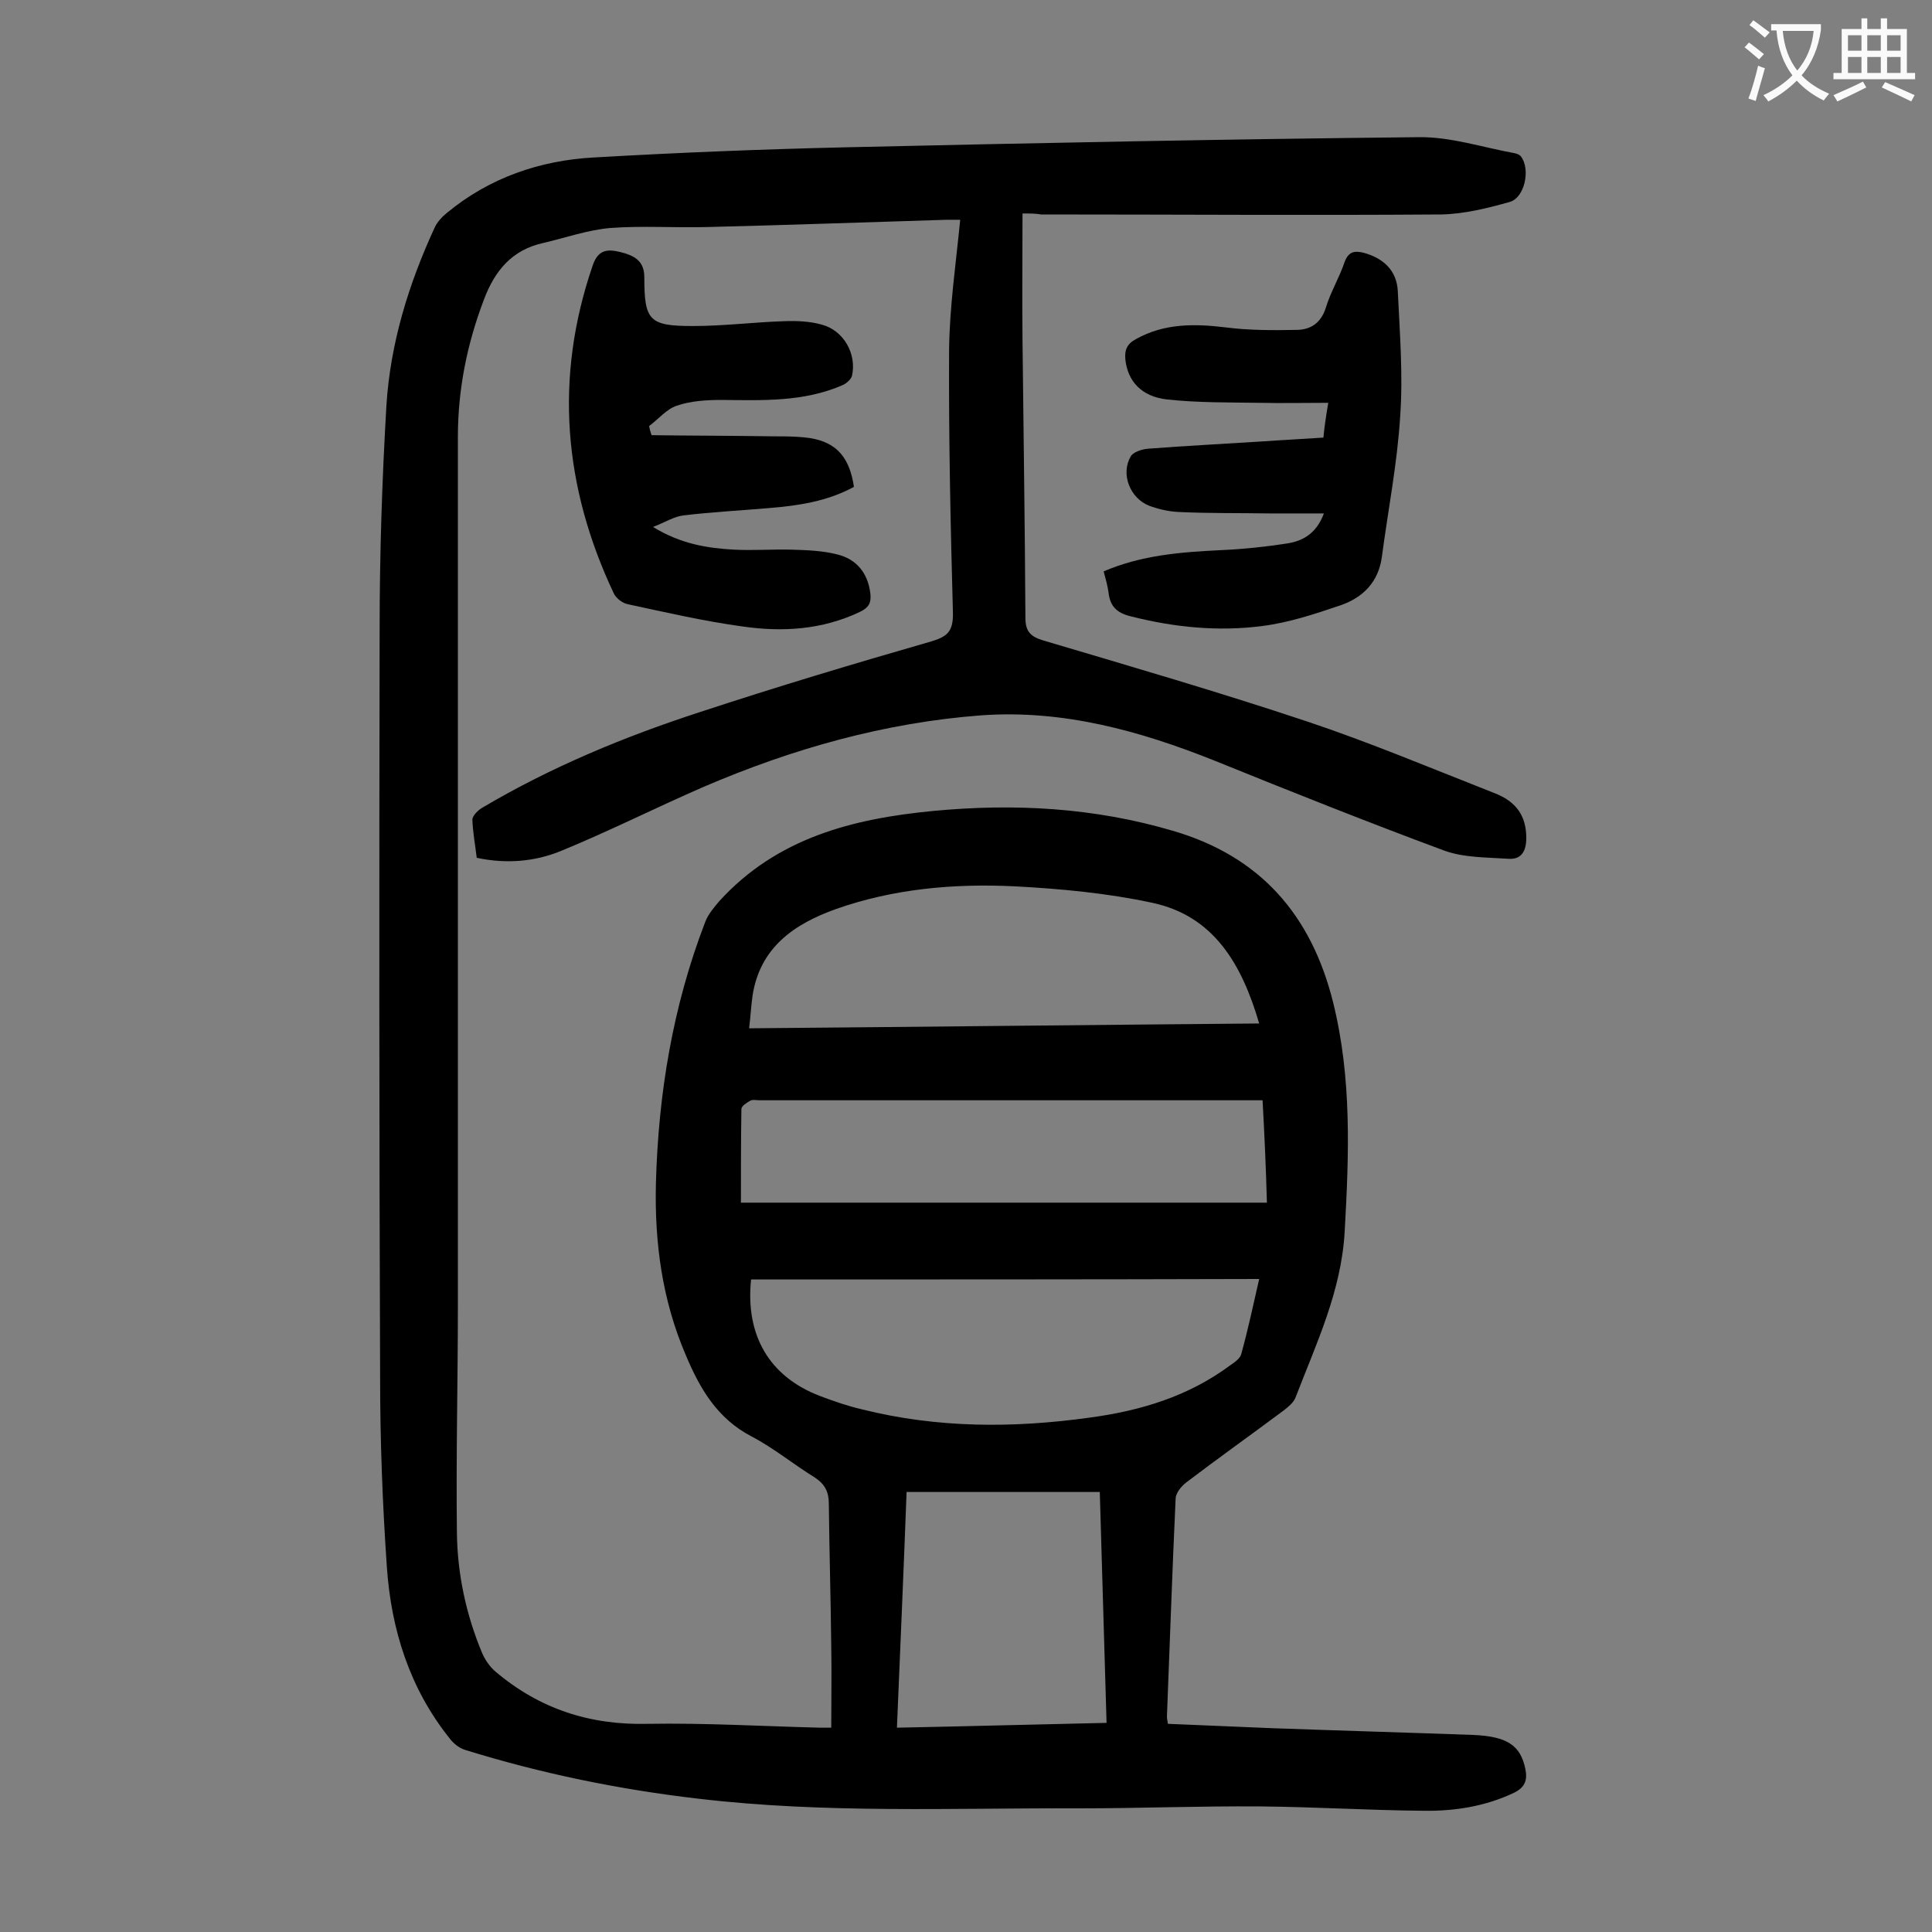
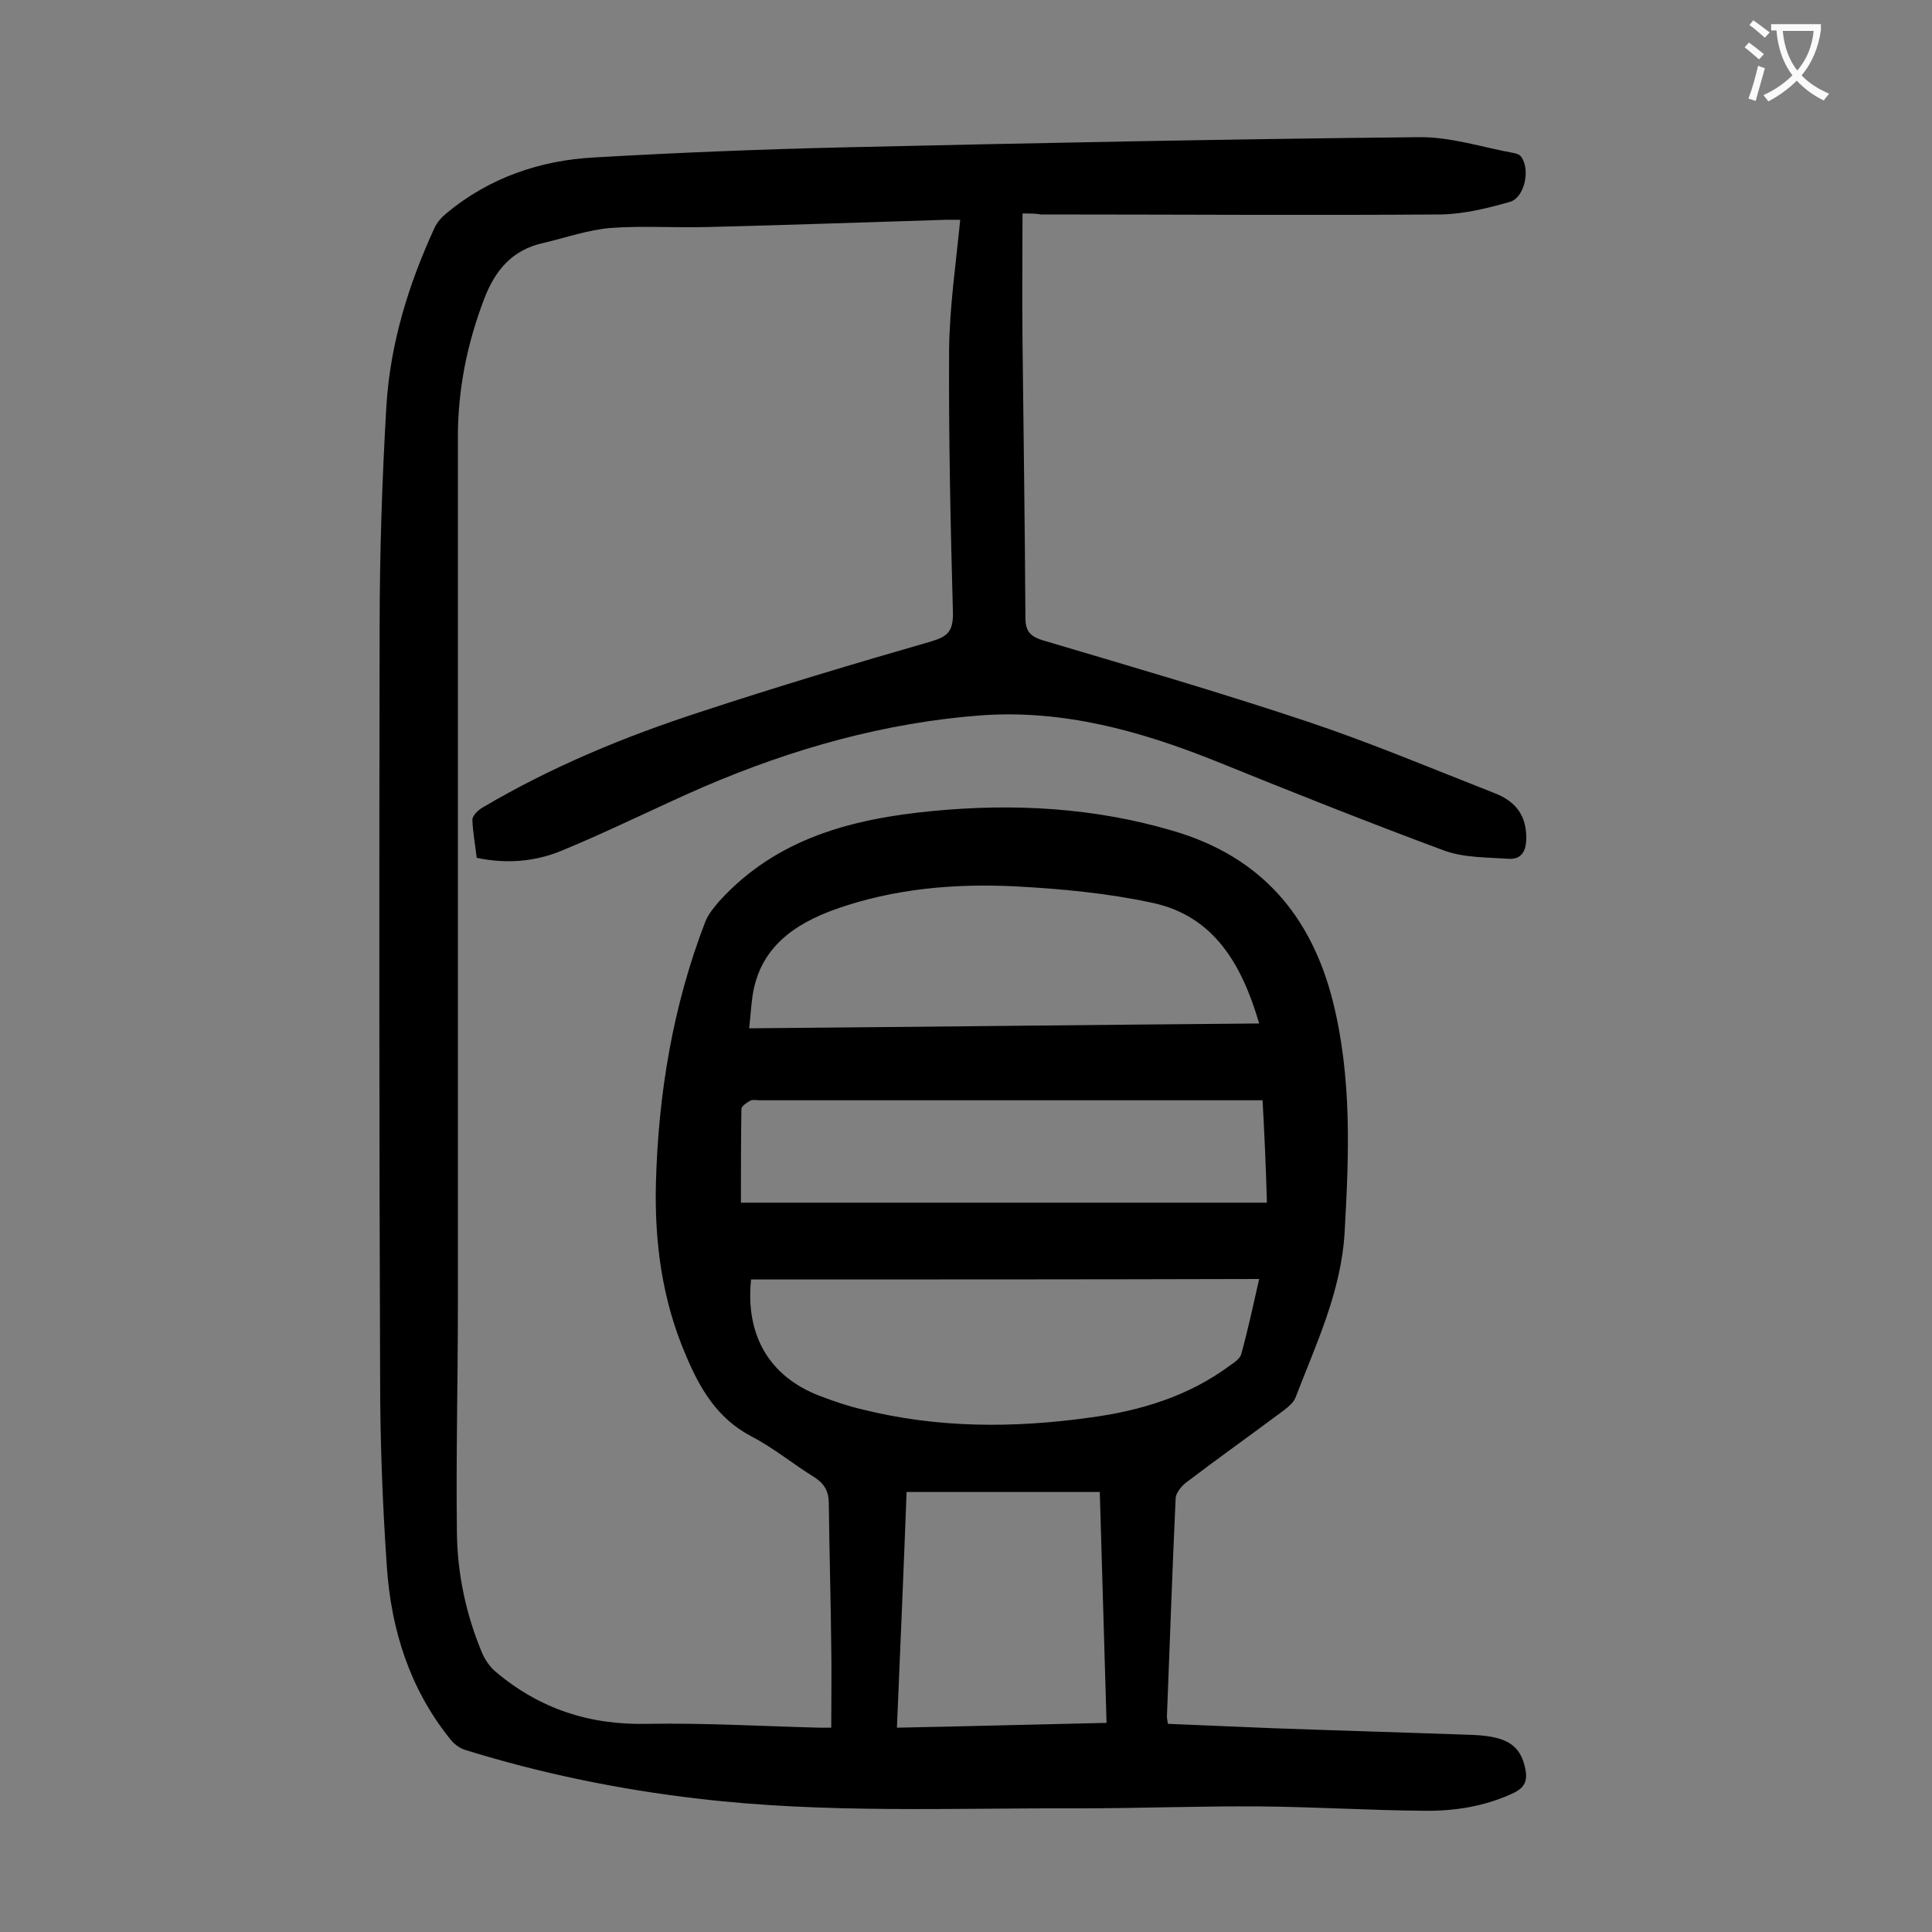
<svg xmlns="http://www.w3.org/2000/svg" enable-background="new 0 0 400 400" viewBox="0 0 400 400">
  <rect x="0" y="0" width="400" height="400" fill="#808080" stroke="none" />
  <g fill="#000001">
    <path d="m211.7 44.2c0 9-.1 17.7 0 26.3.2 19.1.5 38.3.6 57.4 0 2.9 1.1 3.9 3.7 4.7 18.2 5.4 36.4 10.7 54.4 16.7 13.2 4.4 26 9.8 39 14.9 4.7 1.8 6.6 4.9 6.6 9.3 0 2.7-1 4.5-3.7 4.3-4.4-.3-9.2-.2-13.3-1.7-15.9-5.9-31.7-12.2-47.5-18.6-15.5-6.2-31.4-10.6-48.3-9.4-20 1.5-39.1 6.9-57.5 14.8-9.9 4.3-19.6 9.2-29.6 13.3-5.4 2.2-11.3 2.7-17.4 1.4-.3-2.6-.8-5.2-.9-7.9 0-.8 1.2-2 2.1-2.5 14.2-8.4 29.4-14.7 45.1-19.8 15.8-5.2 31.8-10 47.8-14.6 3.3-1 4.5-2 4.5-5.7-.5-18.2-.9-36.5-.8-54.7.1-8.9 1.4-17.7 2.3-26.9-.4 0-1.6 0-2.8 0-16.5.5-32.9 1.1-49.4 1.5-6.7.2-13.5-.3-20.2.2-4.7.4-9.2 2-13.9 3.1-6.4 1.4-10 5.6-12.3 11.7-3.5 9.2-5.4 18.6-5.4 28.5v179.8c0 15.7-.4 31.4-.2 47.1.1 8.5 1.9 16.9 5.2 24.8.6 1.4 1.6 2.9 2.8 3.9 9.1 7.7 19.5 11.1 31.5 10.8 11.9-.2 23.8.5 35.7.8h2.3c0-5.7.1-11.3 0-16.9-.1-9.8-.4-19.7-.5-29.5 0-2.4-.8-4-2.9-5.4-4.4-2.7-8.5-6.1-13.1-8.5-7.1-3.7-10.7-9.9-13.6-16.8-4.9-11.4-6.5-23.3-6.2-35.6.5-18.6 3.5-36.7 10.2-54.1.6-1.6 1.8-3 2.9-4.3 11.9-13.1 27.6-17.1 44.3-18.7 16.8-1.6 33.3-.7 49.6 4.1 18.2 5.3 28.7 17.5 33.2 35.5 3.9 15.7 3.3 31.5 2.4 47.5-.7 12.4-5.9 23.2-10.2 34.4-.4 1-1.5 1.9-2.4 2.6-6.7 5-13.6 9.9-20.3 15-1 .8-2.1 2.2-2.1 3.3-.7 15-1.2 30-1.8 45.1 0 .4.1.8.2 1.5 7.2.3 14.4.6 21.5.9 13.9.5 27.8.9 41.7 1.4 7.1.3 9.8 2.2 10.8 7 .5 2.4-.1 3.9-2.4 5-5.9 2.8-12.3 3.8-18.7 3.7-11.3-.1-22.5-.8-33.8-.9-12.5-.1-25 .4-37.5.4-26.3-.1-52.6 1.1-78.8-2-16.4-1.9-32.5-5.2-48.3-10.1-1.3-.4-2.5-1.4-3.3-2.5-8.2-10.3-12-22.4-12.9-35.3-.9-13-1.4-26.1-1.4-39.1-.2-51.8-.2-103.5-.1-155.3 0-15.4.5-30.7 1.4-46.1.8-12.9 4.6-25.2 10-36.9.5-1.1 1.5-2.2 2.5-3 8.8-7.3 19.3-10.9 30.5-11.5 17.3-1 34.7-1.7 52-2.1 39.6-.9 79.1-1.7 118.7-2.1 6.6-.1 13.2 2.1 19.8 3.3.5.1 1.1.3 1.4.7 2 2.6.8 8.5-2.3 9.4-4.6 1.3-9.4 2.5-14.2 2.6-27.6.2-55.3 0-82.9 0-.9-.2-2.3-.2-3.8-.2zm-56.2 220.7c-1.2 11.6 3.8 20.1 14.2 24.1 2.9 1.1 5.8 2.1 8.8 2.8 15.6 3.9 31.3 3.9 47.1 1.7 10.5-1.4 20.5-4.4 29.2-10.9.9-.6 2-1.4 2.2-2.3 1.4-5.1 2.5-10.2 3.7-15.5-35.4.1-70.2.1-105.2.1zm105.2-53c-3.6-12.3-9.4-22.3-22.2-25-9.3-2-19-2.9-28.5-3.4-12.5-.6-25 .5-36.9 4.7-8.7 3.1-15.8 8-17.3 18-.3 2.1-.4 4.2-.7 6.7 35.4-.3 70.1-.7 105.6-1zm.7 15.9c-1.4 0-2.5 0-3.6 0-33.5 0-67 0-100.5 0-.7 0-1.4-.2-2 .1-.7.4-1.8 1.1-1.8 1.7-.1 6.5-.1 13-.1 19.4h108.9c-.2-7.3-.5-14-.9-21.2zm-75.7 129.9c15.1-.3 29.7-.7 43.4-1-.5-16-.9-31.7-1.4-47.8-13.7 0-26.7 0-40 0-.6 16-1.3 32.1-2 48.8z" />
-     <path d="m134.9 90.1c7.4.1 14.9.1 22.3.2 3.5.1 7.1-.1 10.5.4 5.6.9 8.2 4.1 9.1 10.1-5.5 3-11.5 3.9-17.7 4.4-5.8.5-11.7.8-17.5 1.5-2 .2-3.8 1.4-6.4 2.4 5.7 3.5 11.2 4.4 16.8 4.7 4 .2 8-.1 11.9 0 3.2.1 6.4.2 9.5 1 4 1 6.3 3.9 6.8 8.1.2 1.9-.3 2.9-2.2 3.8-7.8 3.7-16 4.2-24.3 3-8-1.1-15.8-2.9-23.7-4.6-1.1-.2-2.4-1.2-2.9-2.2-10.4-22-12.4-44.6-4.4-67.9 1.1-3.3 3-3.5 5.8-2.8 2.7.7 4.9 1.7 4.9 5.2 0 9 1 10.1 10.1 10.1 6.3 0 12.6-.8 18.8-1 2.6-.1 5.3 0 7.8.7 4.6 1.2 7.3 6.1 6.3 10.6-.2.8-1.3 1.7-2.1 2-7.9 3.4-16.3 3.1-24.8 3-3.2 0-6.5.2-9.4 1.2-2.1.7-3.8 2.8-5.7 4.2.1.7.3 1.3.5 1.9z" />
-     <path d="m275 83.4c-5 0-9.6.1-14.2 0-6.4-.1-12.8 0-19.2-.7-5.3-.6-8.1-3.8-8.6-8.2-.2-2 .3-3.3 2.2-4.3 5.9-3.3 12.2-3.2 18.7-2.4 4.8.6 9.6.6 14.5.5 2.9 0 5.1-1.4 6.1-4.6 1-3.3 2.8-6.2 3.9-9.5.8-2.1 2-2.3 3.8-1.9 4.2 1.1 7 3.7 7.2 8 .4 8.6 1.1 17.2.5 25.8-.6 9.8-2.5 19.4-3.8 29.2-.7 5.2-3.9 8.4-8.5 10-5.3 1.8-10.7 3.6-16.2 4.3-9.1 1.2-18.3.3-27.3-2-2.9-.7-4.3-2.1-4.6-5-.2-1.4-.6-2.8-1-4.3 7.9-3.4 16.1-4 24.3-4.4 4.6-.2 9.3-.7 13.8-1.4 3-.5 5.9-1.9 7.5-6.2-4.1 0-7.7 0-11.2 0-6.3-.1-12.6 0-18.9-.3-2.1-.1-4.2-.6-6.1-1.3-4-1.6-5.9-6.6-3.8-10.2.5-.9 2.3-1.5 3.6-1.6 7.8-.6 15.7-1 23.5-1.5 4.2-.3 8.4-.5 12.8-.8.2-2.2.5-4.2 1-7.2z" />
  </g>
  <path d="m362.1 8.8c1.1.8 2.1 1.6 3.1 2.4l-1 1.1c-1.3-1.1-2.3-2-3-2.5zm1.9 4.8c.5.2.9.4 1.4.5-.6 2.3-1.3 4.5-1.9 6.8l-1.5-.5c.8-2.1 1.4-4.3 2-6.8zm-1-9.4c1.3.9 2.4 1.8 3.4 2.5l-1 1.1c-1.4-1.2-2.4-2.1-3.2-2.6zm3.7 2.2v-1.4h10.3v1.2c-.5 3.6-1.8 6.8-4 9.4 1.5 1.6 3.4 2.8 5.7 3.8-.3.4-.7.8-1.1 1.4-2.3-1.1-4.1-2.5-5.6-4.1-1.6 1.6-3.6 3.1-5.9 4.3-.3-.5-.7-.9-1-1.3 2.4-1.1 4.4-2.5 6-4.1-1.9-2.5-3-5.6-3.3-9.3h-1.1zm8.8 0h-6.4c.3 3.3 1.3 6 3 8.2 2-2.3 3.1-5.1 3.4-8.2z" fill="#fafafb" />
-   <path d="m385.3 3.8h1.3v2.2h2.8v-2.2h1.3v2.2h4.1v9.1h1.7v1.3h-16.9v-1.3h1.7v-9.1h4.1v-2.2zm.4 13.1.7 1.2c-1.8.9-3.8 1.9-6 2.9-.2-.4-.5-.8-.8-1.3 2.3-1 4.3-1.9 6.1-2.8zm-3.1-6.4h2.8v-3.2h-2.8zm0 4.6h2.8v-3.3h-2.8zm4-4.6h2.8v-3.2h-2.8zm0 4.6h2.8v-3.3h-2.8zm3.7 1.9c2.1.9 4.1 1.8 6.1 2.7l-.7 1.3c-2.2-1.1-4.2-2-6.1-2.9zm3.2-9.7h-2.8v3.2h2.8zm-2.8 7.8h2.8v-3.3h-2.8z" fill="#fafafb" />
</svg>